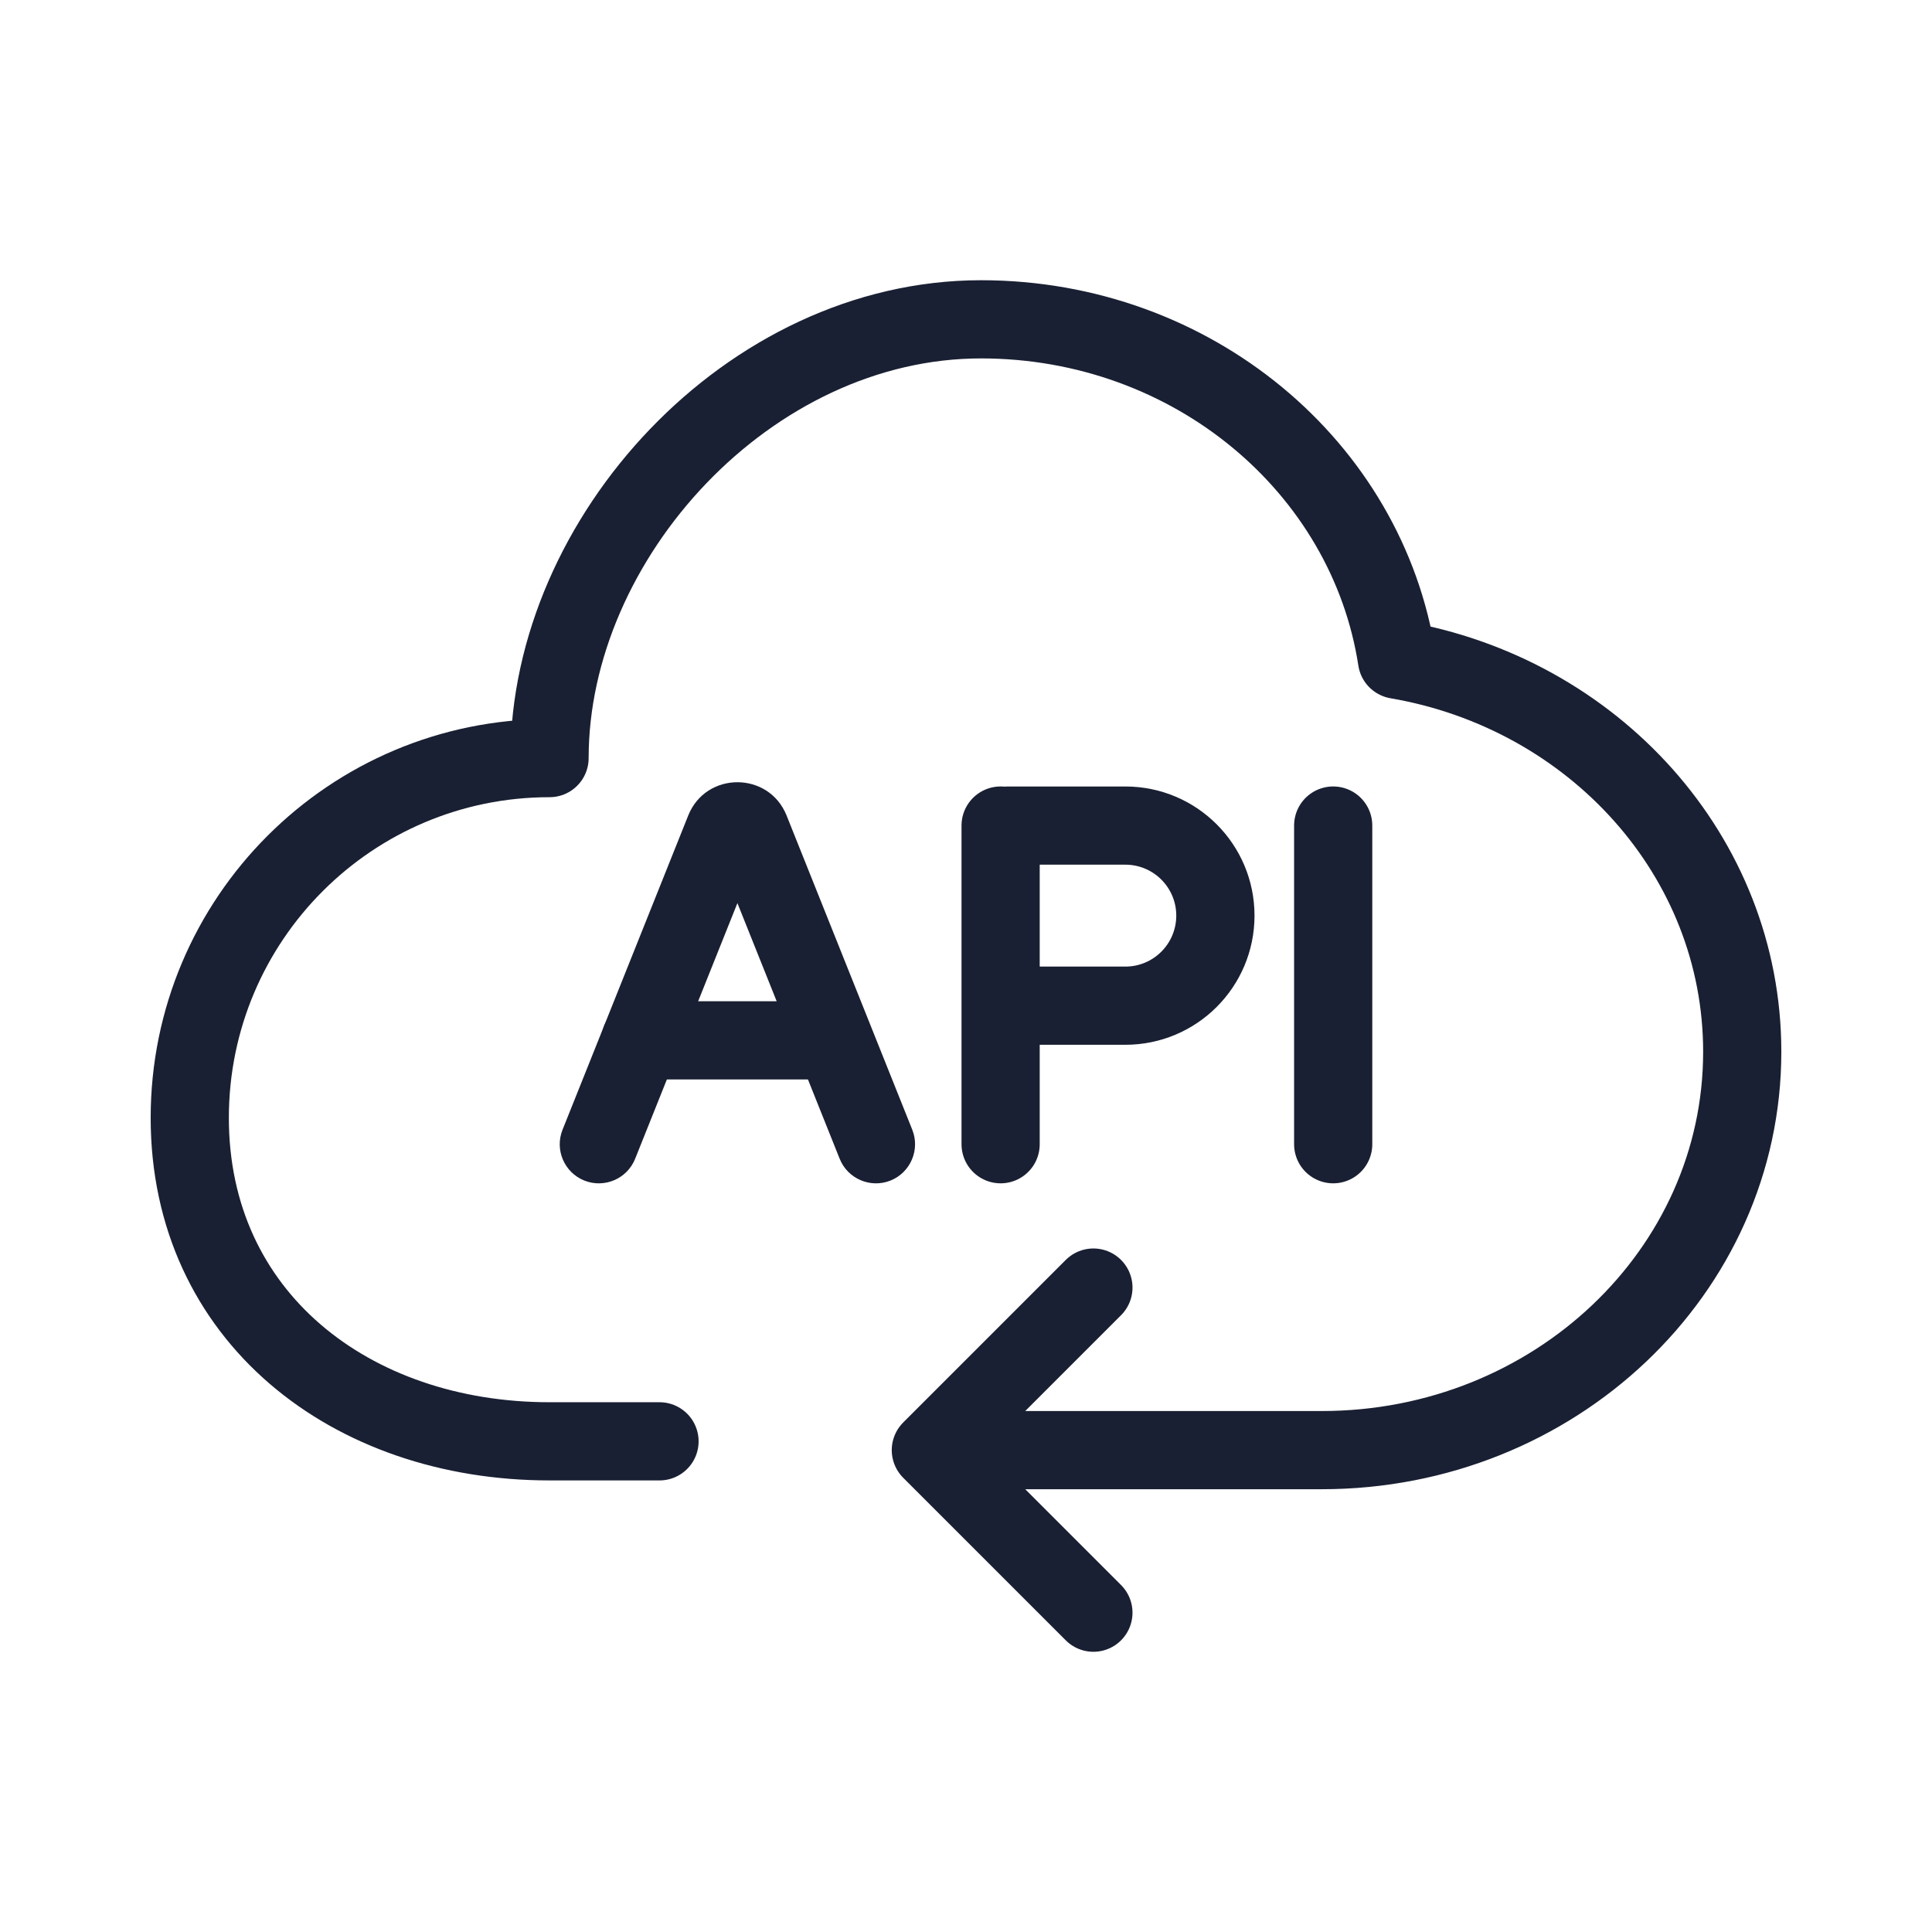
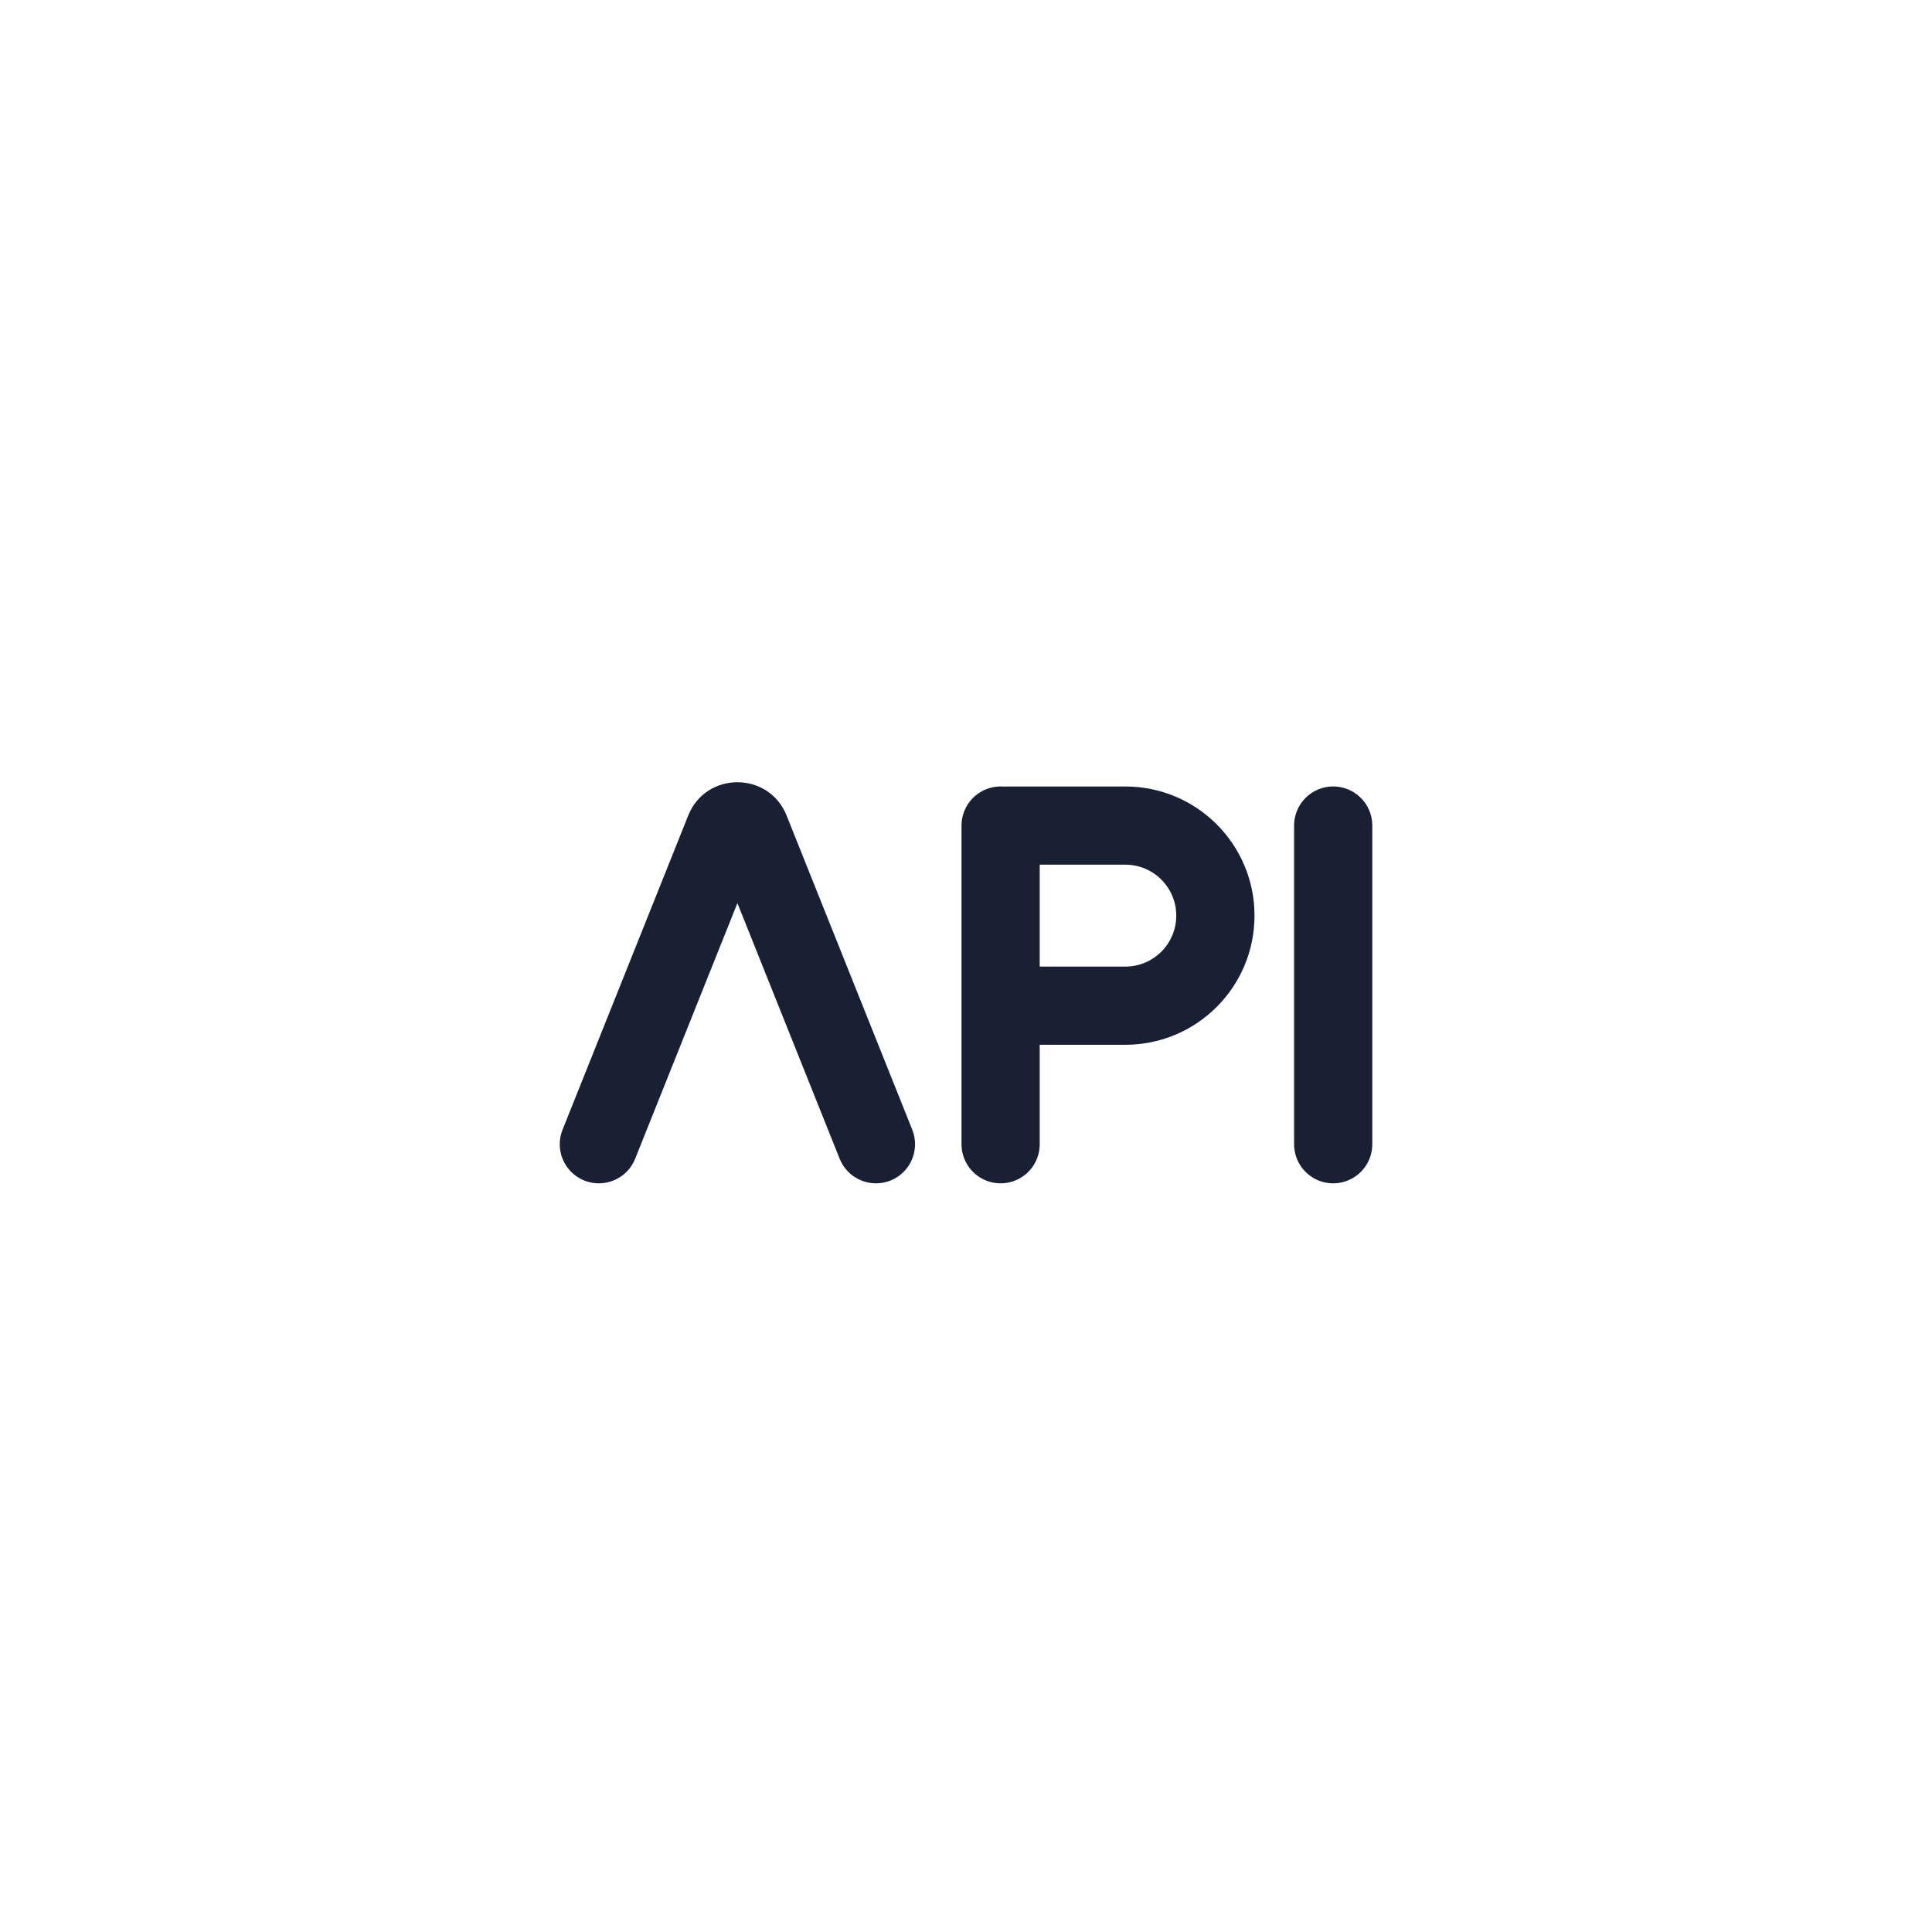
<svg xmlns="http://www.w3.org/2000/svg" width="36" height="36" viewBox="0 0 36 36" fill="none">
-   <path d="M17.345 27.021H24.63C28.957 27.021 32.464 23.698 32.464 19.598C32.464 15.951 29.69 12.919 26.033 12.293M17.345 27.021L20.374 23.992M17.345 27.021L20.374 30.05M26.031 12.292C25.479 8.705 22.219 5.95 18.28 5.95C13.953 5.95 10.24 10.026 10.24 14.126C6.537 14.126 3.536 17.127 3.536 20.83C3.536 24.532 6.537 26.857 10.24 26.857H12.289" stroke="#1A2033" stroke-width="1.457" stroke-linecap="round" stroke-linejoin="round" />
  <path d="M10.482 21.051C10.333 21.424 10.514 21.848 10.888 21.998C11.262 22.147 11.686 21.965 11.835 21.592L10.482 21.051ZM13.501 15.466L12.824 15.196V15.196L13.501 15.466ZM13.98 15.466L14.657 15.196L14.657 15.196L13.98 15.466ZM15.646 21.592C15.795 21.965 16.219 22.147 16.593 21.998C16.966 21.848 17.148 21.424 16.999 21.051L15.646 21.592ZM11.835 21.592L14.177 15.737L12.824 15.196L10.482 21.051L11.835 21.592ZM13.304 15.737L15.646 21.592L16.999 21.051L14.657 15.196L13.304 15.737ZM14.177 15.737C14.02 16.131 13.461 16.131 13.304 15.737L14.657 15.196C14.326 14.369 13.155 14.369 12.824 15.196L14.177 15.737Z" fill="#1A2033" />
-   <path d="M11.933 19.385H15.418" stroke="#1A2033" stroke-width="1.457" stroke-linecap="round" />
  <path d="M18.645 15.383V21.321" stroke="#1A2033" stroke-width="1.457" stroke-linecap="round" />
  <path d="M24.842 15.383V21.321" stroke="#1A2033" stroke-width="1.457" stroke-linecap="round" />
  <path d="M18.774 14.655C18.372 14.655 18.046 14.981 18.046 15.383C18.046 15.786 18.372 16.112 18.774 16.112V14.655ZM18.774 18.011C18.372 18.011 18.046 18.337 18.046 18.739C18.046 19.142 18.372 19.468 18.774 19.468V18.011ZM18.774 16.112H20.969V14.655H18.774V16.112ZM20.969 18.011H18.774V19.468H20.969V18.011ZM21.918 17.061C21.918 17.586 21.493 18.011 20.969 18.011V19.468C22.298 19.468 23.376 18.391 23.376 17.061H21.918ZM20.969 16.112C21.493 16.112 21.918 16.537 21.918 17.061H23.376C23.376 15.732 22.298 14.655 20.969 14.655V16.112Z" fill="#1A2033" />
</svg>